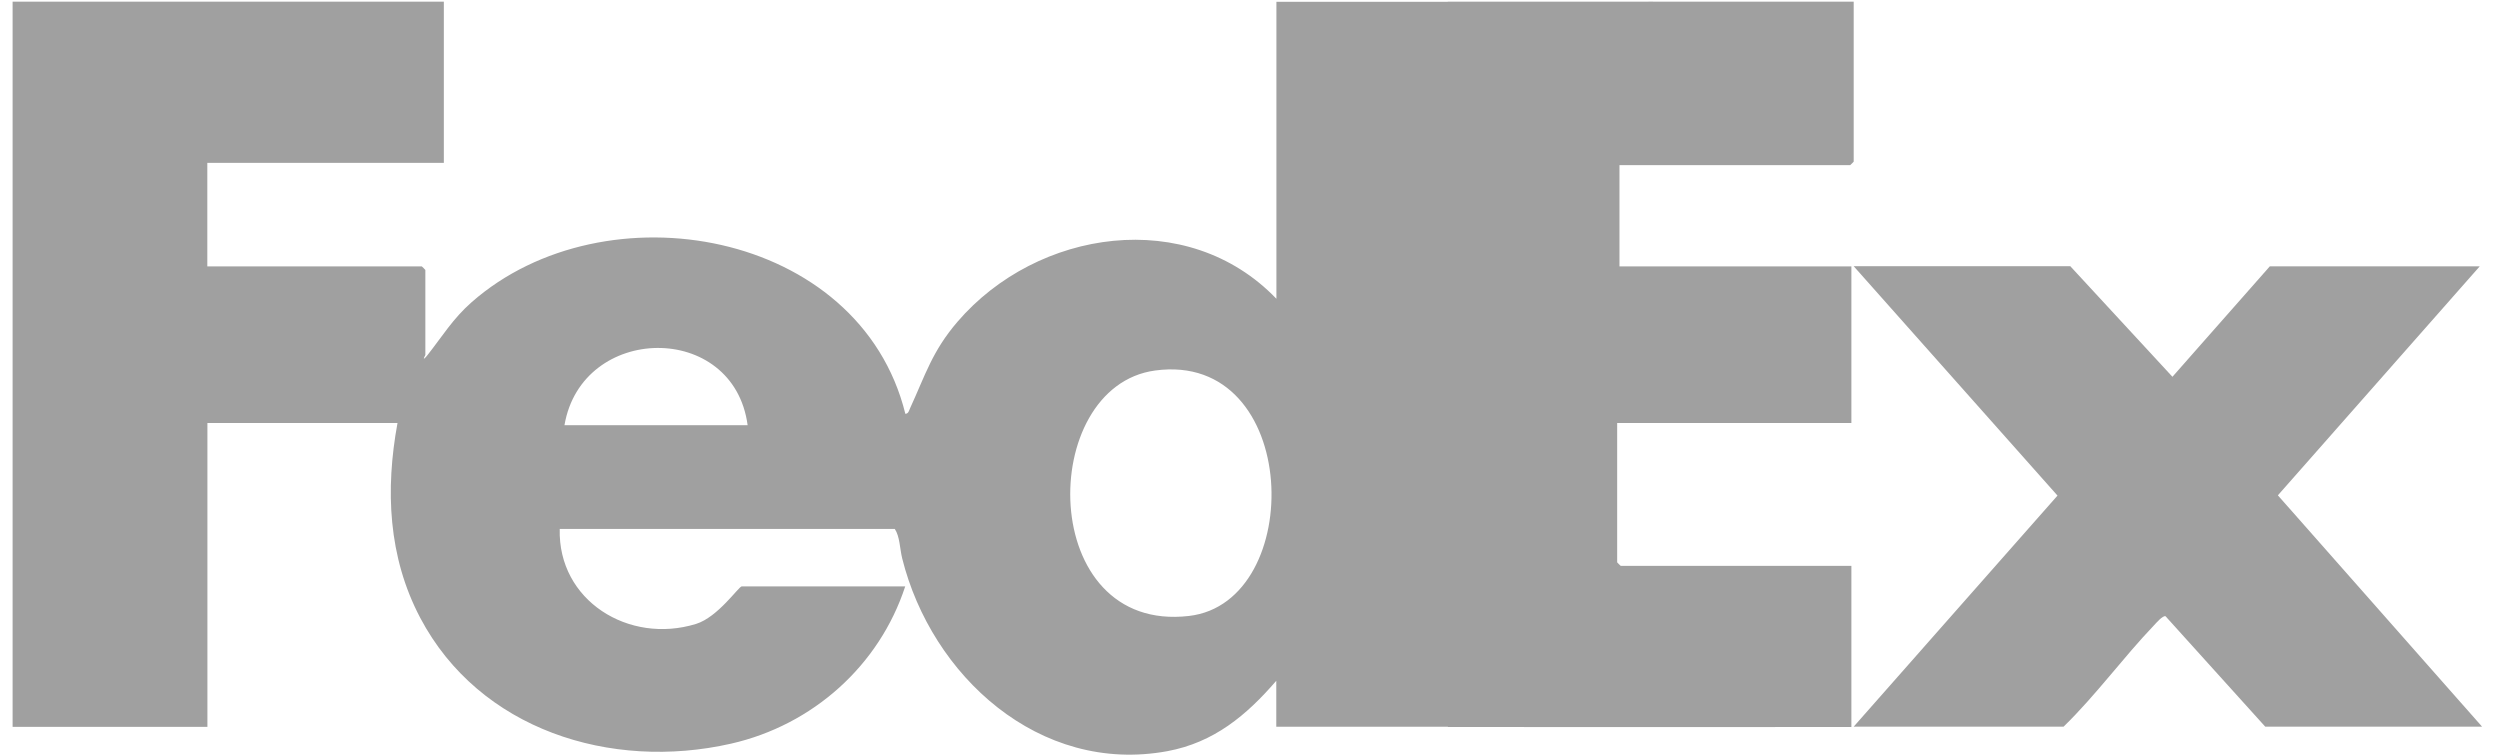
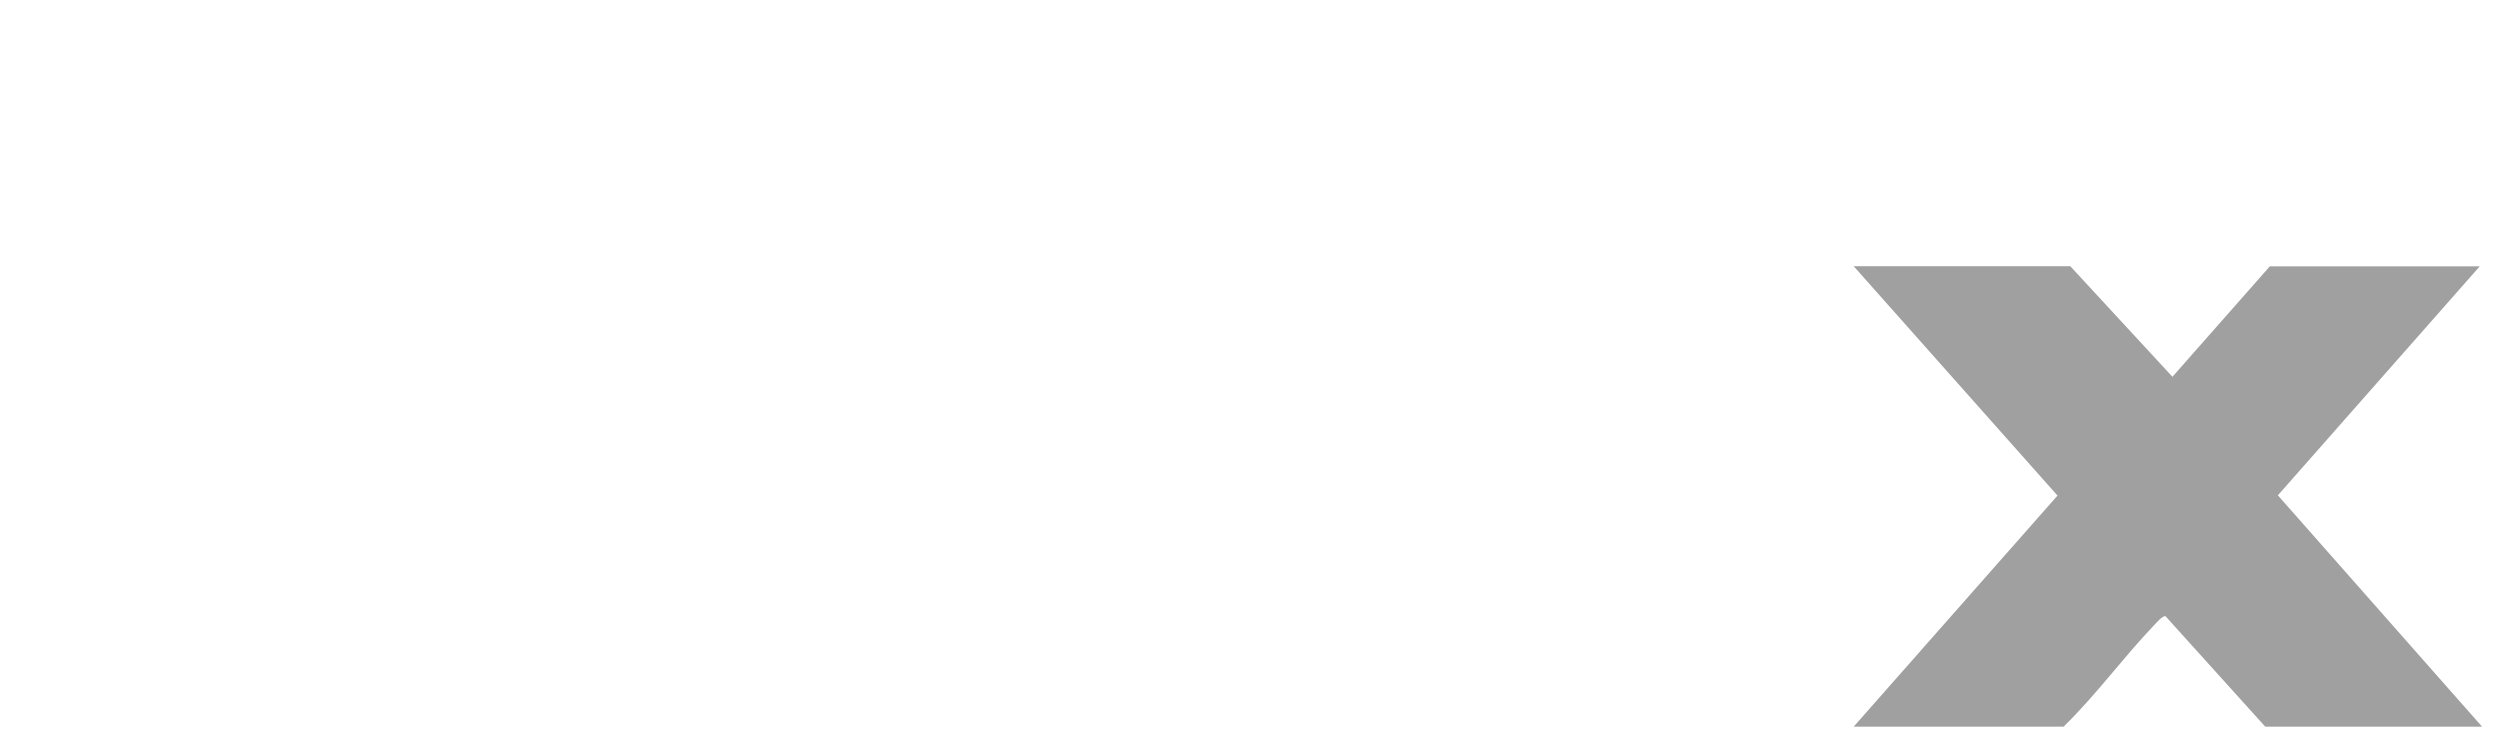
<svg xmlns="http://www.w3.org/2000/svg" width="119" height="36" viewBox="0 0 119 36" fill="none">
-   <path d="M68.919 34.594C66.198 34.594 63.471 34.594 60.751 34.594V32.405C59.333 34.049 57.787 35.342 55.57 35.755C49.468 36.882 44.334 32.152 42.944 26.578C42.829 26.112 42.834 25.538 42.591 25.176H26.643C26.551 28.589 29.937 30.687 33.133 29.698C34.175 29.377 35.164 27.911 35.309 27.911H43.089C41.856 31.681 38.69 34.514 34.794 35.399C29.069 36.698 22.817 34.738 20.004 29.411C18.475 26.509 18.337 23.314 18.921 20.136H9.873V34.6H0.6V0.08H21.127V7.752H9.868V12.682H20.079C20.079 12.682 20.247 12.837 20.247 12.849V16.9C20.079 17.205 20.247 17.038 20.351 16.9C21.057 16.004 21.561 15.165 22.452 14.383C28.791 8.809 40.93 10.93 43.095 19.699C43.251 19.688 43.269 19.538 43.321 19.429C44.05 17.843 44.374 16.716 45.578 15.314C49.37 10.901 56.531 9.82 60.757 14.222V0.085C63.477 0.085 66.204 0.085 68.924 0.085V34.6L68.919 34.594ZM35.587 20.239C34.921 15.274 27.691 15.4 26.869 20.239H35.587ZM54.985 17.636C49.341 18.4 49.364 30.164 56.6 29.319C62.192 28.664 61.943 16.694 54.985 17.636Z" fill="#A0A0A0" />
-   <path d="M68.919 0.08C75.356 0.074 81.799 0.08 88.236 0.08V7.694C88.236 7.694 88.08 7.861 88.068 7.861H77.087V12.682H88.126V20.136H76.977V26.768C76.977 26.768 77.133 26.934 77.145 26.934H88.126V34.606C81.724 34.606 75.321 34.612 68.919 34.606V0.08Z" fill="#A0A0A0" />
  <path d="M98.551 12.677L103.408 17.935L108.044 12.677H118.036L108.427 23.578L118.146 34.589H107.825L103.078 29.331C102.939 29.296 102.632 29.658 102.528 29.767C101.052 31.313 99.761 33.095 98.227 34.589H88.235L97.937 23.59L88.235 12.671H98.557L98.551 12.677Z" fill="#A0A0A0" />
</svg>